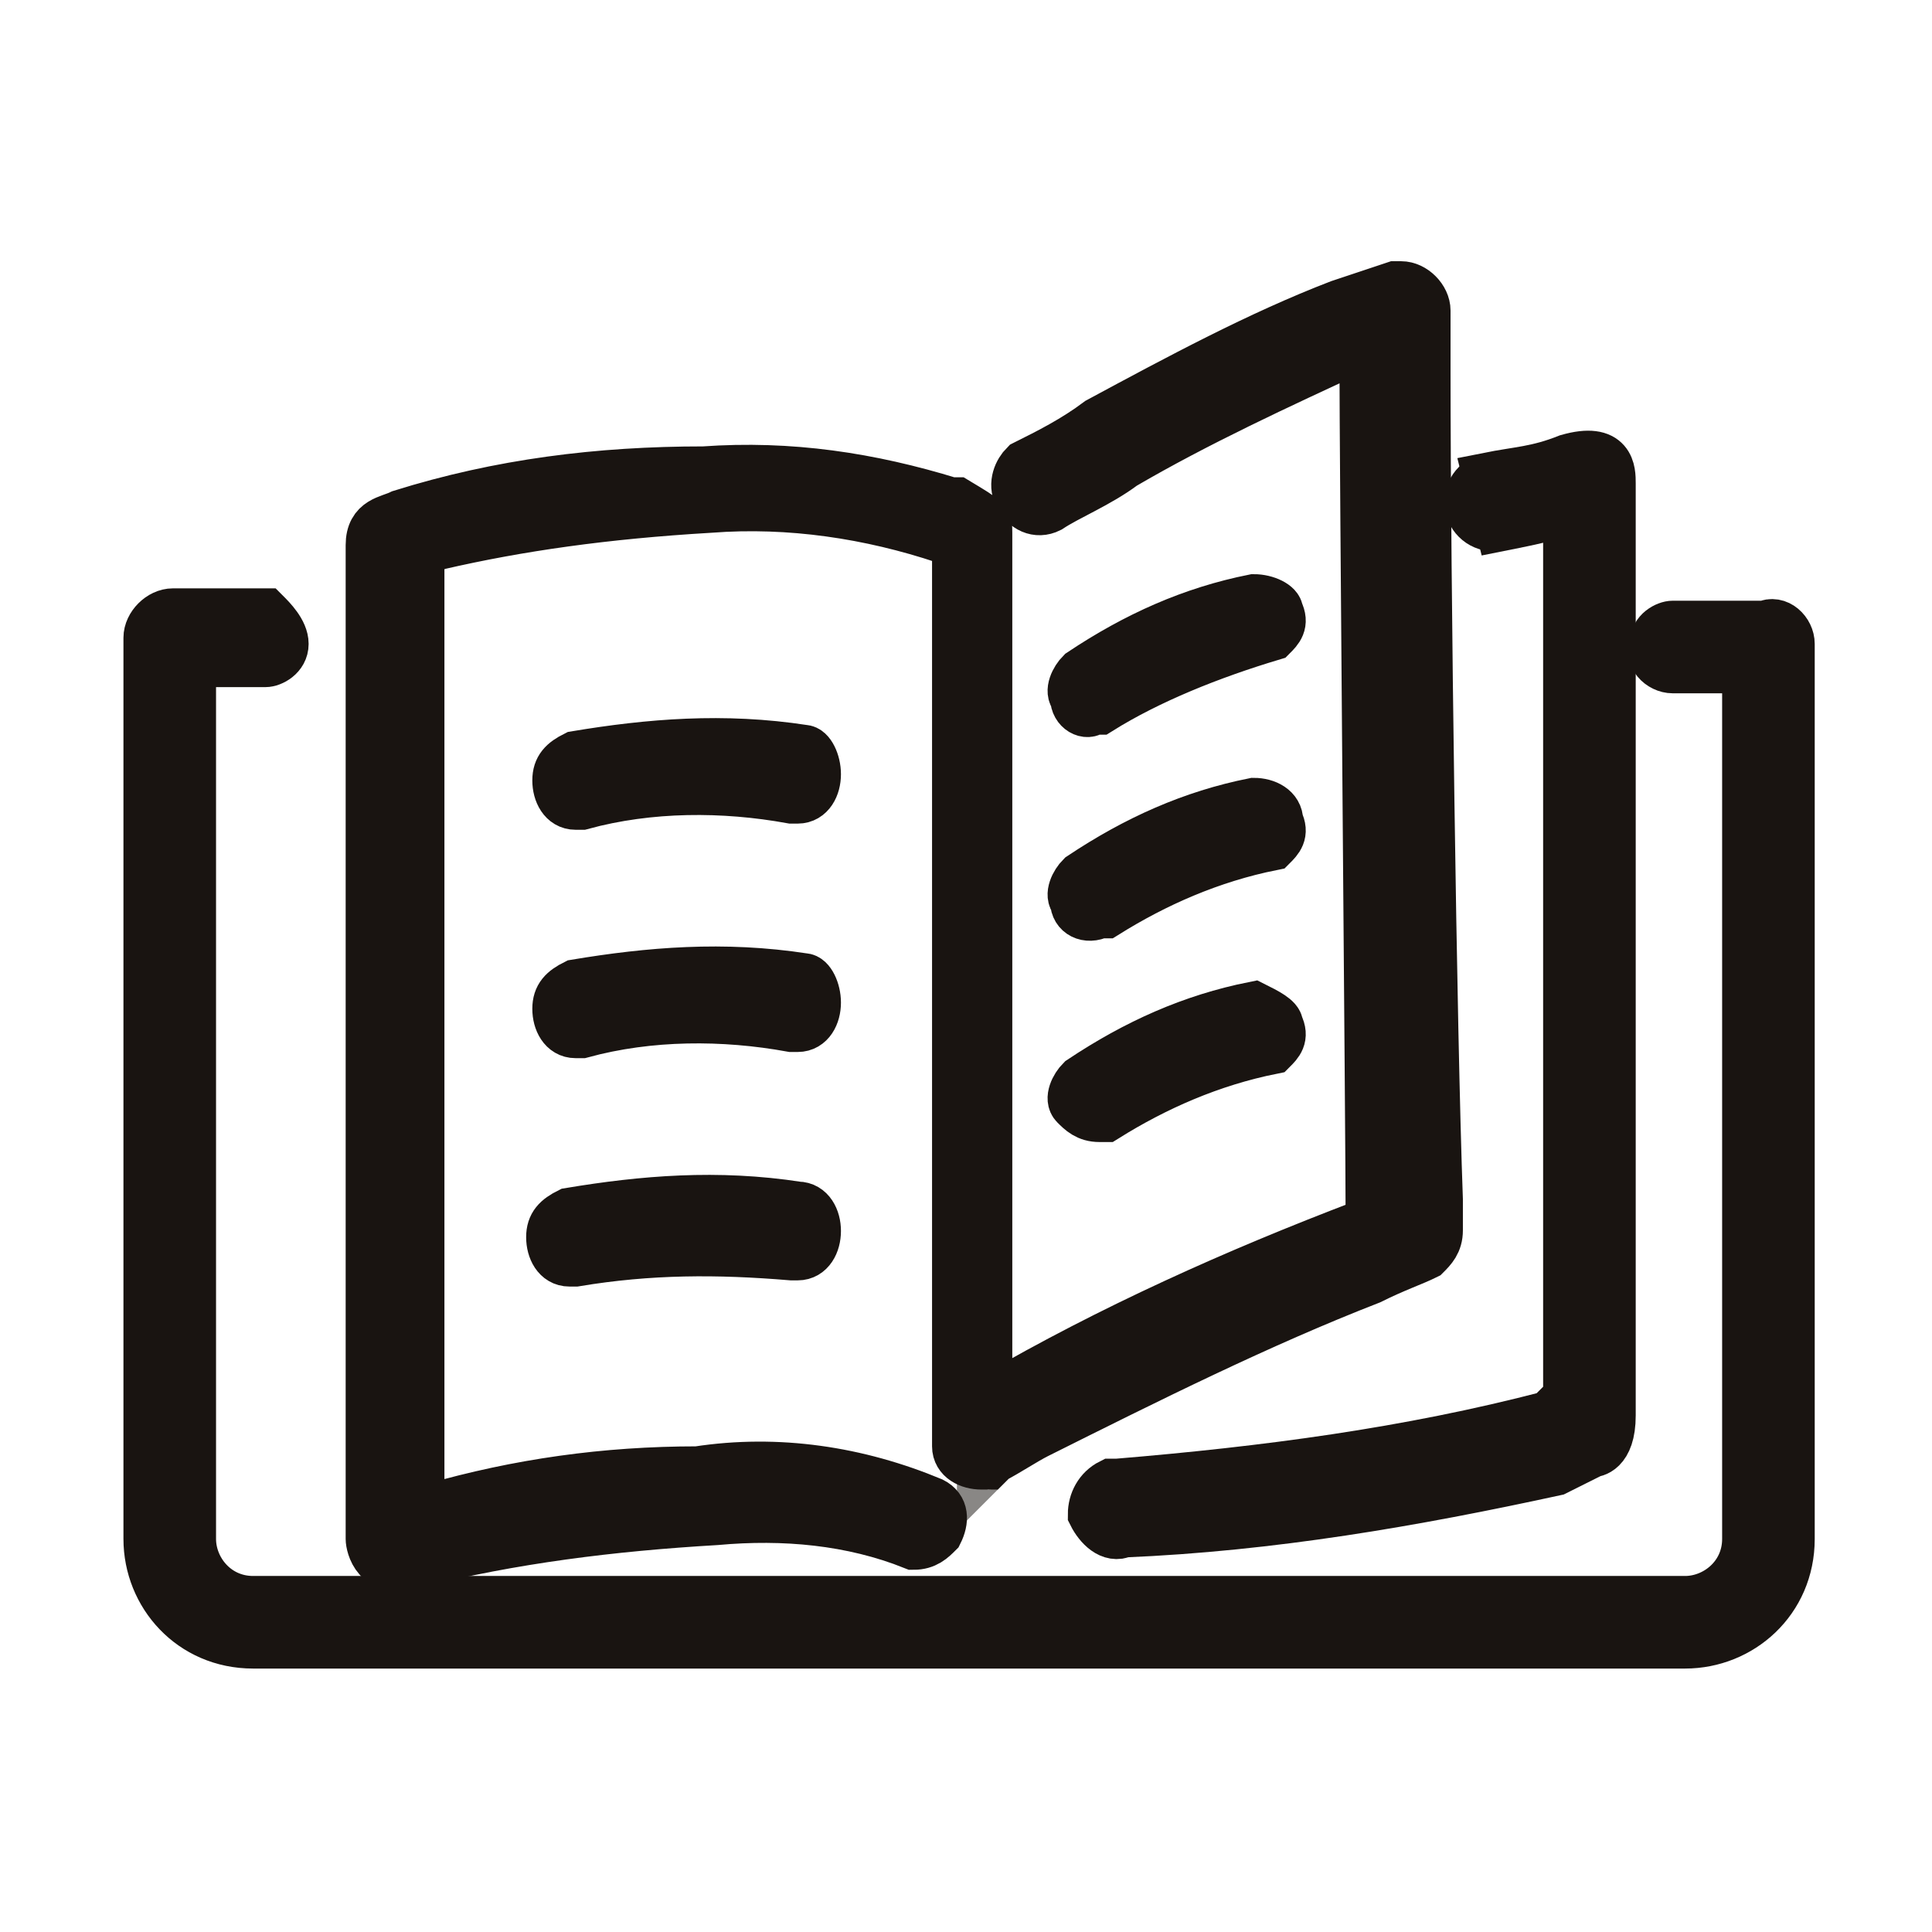
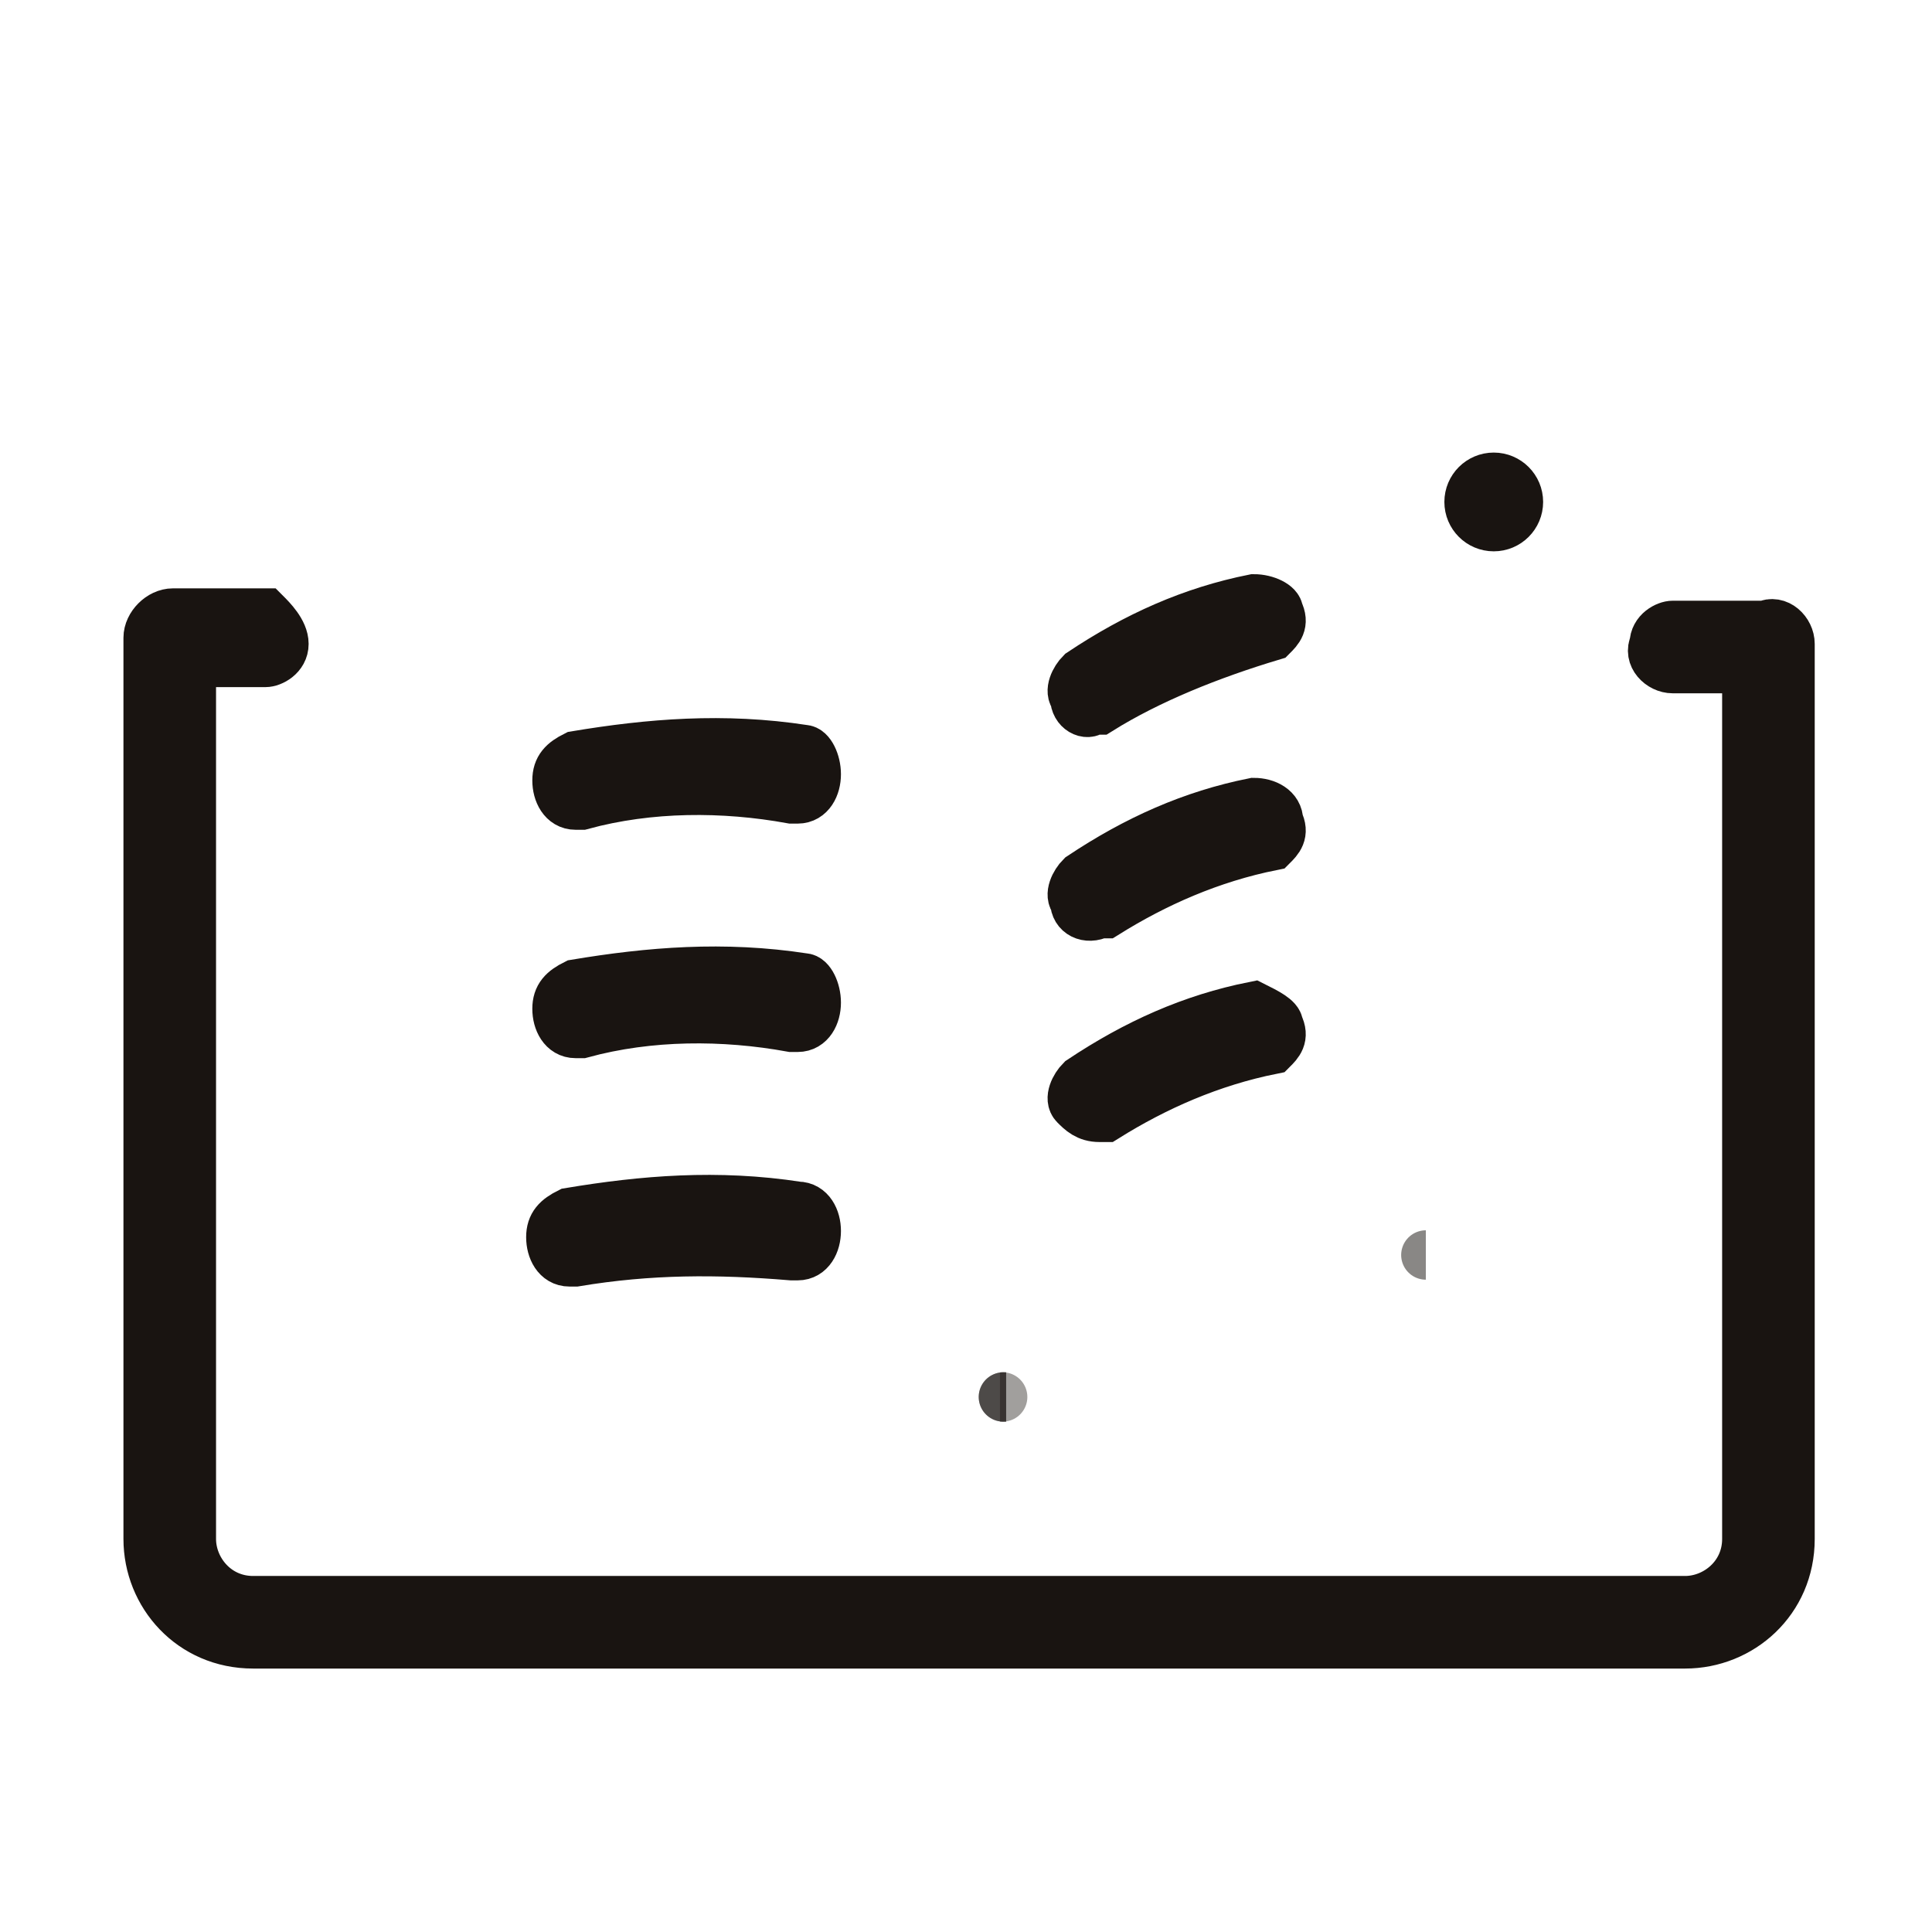
<svg xmlns="http://www.w3.org/2000/svg" version="1.1" id="Livello_1" x="0px" y="0px" viewBox="0 0 31.3 31.3" style="enable-background:new 0 0 31.3 31.3;" xml:space="preserve">
  <style type="text/css">
	.st0{opacity:0.49;fill:#191411;stroke:#191411;stroke-width:0.8;enable-background:new    ;}
	.st1{opacity:0.41;fill:#191411;stroke:#191411;stroke-width:0.8;enable-background:new    ;}
	.st2{opacity:0.51;fill:#191411;stroke:#191411;stroke-width:0.8;enable-background:new    ;}
	.st3{opacity:0.53;fill:#191411;stroke:#191411;stroke-width:0.8;enable-background:new    ;}
	.st4{fill:#191411;stroke:#191411;stroke-width:0.8;}
</style>
  <g id="book" transform="translate(0.4 0.432)">
    <path id="Tracciato_1" class="st0" d="M26.3,26.3L26.3,26.3z" />
-     <path id="Tracciato_2" class="st0" d="M28,24.5L28,24.5L28,24.5C28,24.5,28,24.5,28,24.5z" />
    <path id="Tracciato_3" class="st1" d="M15.8,22.2C15.8,22.2,15.9,22.2,15.8,22.2L15.8,22.2z M15.8,22.2   C15.8,22.2,15.9,22.2,15.8,22.2L15.8,22.2z M15.8,22.2C15.8,22.2,15.9,22.2,15.8,22.2L15.8,22.2z M15.8,22.2   C15.8,22.2,15.9,22.2,15.8,22.2L15.8,22.2z M15.8,22.2C15.8,22.2,15.9,22.2,15.8,22.2L15.8,22.2z M15.8,22.2   C15.8,22.2,15.9,22.2,15.8,22.2L15.8,22.2z M15.8,22.2C15.8,22.2,15.9,22.2,15.8,22.2L15.8,22.2z M15.8,22.2   C15.8,22.2,15.9,22.2,15.8,22.2L15.8,22.2z M15.8,22.2C15.8,22.2,15.9,22.2,15.8,22.2L15.8,22.2z" />
-     <path id="Tracciato_4" class="st1" d="M16.6,7.7L16.6,7.7L16.6,7.7L16.6,7.7z M16.6,7.7L16.6,7.7L16.6,7.7L16.6,7.7z" />
-     <path id="Tracciato_5" class="st2" d="M15.6,23.3c0,0-0.1,0-0.1,0.1l0,0h0l0,0L15.6,23.3z" />
-     <path id="Tracciato_6" class="st2" d="M22.7,19.9C22.6,19.9,22.6,19.9,22.7,19.9C22.6,19.9,22.6,19.9,22.7,19.9L22.7,19.9   L22.7,19.9z" />
+     <path id="Tracciato_6" class="st2" d="M22.7,19.9C22.6,19.9,22.6,19.9,22.7,19.9C22.6,19.9,22.6,19.9,22.7,19.9L22.7,19.9   L22.7,19.9" />
    <path id="Tracciato_7" class="st2" d="M15.9,22.2C15.9,22.2,15.8,22.2,15.9,22.2L15.9,22.2z" />
    <path id="Tracciato_8" class="st3" d="M15.9,22.2C15.9,22.2,15.8,22.2,15.9,22.2L15.9,22.2z" />
    <g id="Raggruppa_44" transform="translate(0 0)">
      <path id="Tracciato_9" class="st4" d="M28.6,10L28.6,10l0,14.5c0,0,0,0,0,0c0,1-0.8,1.7-1.7,1.7H3.7c-1,0-1.7-0.8-1.7-1.7    c0,0,0,0,0,0V10h0c0,0,0,0,0-0.1c0-0.2,0.2-0.4,0.4-0.4h1.5C4,9.6,4.2,9.8,4.2,10c0,0.2-0.2,0.3-0.3,0.3H2.7v14.2l0,0c0,0,0,0,0,0    c0,0.5,0.4,1,1,1c0,0,0,0,0,0h0l0,0h23.2l0,0h0c0.5,0,1-0.4,1-1c0,0,0,0,0,0c0,0,0,0,0,0l0,0V10.4h-1.2c-0.2,0-0.4-0.2-0.3-0.4    c0-0.2,0.2-0.3,0.3-0.3h1.5C28.4,9.6,28.6,9.8,28.6,10C28.6,10,28.6,10,28.6,10z" />
-       <path id="Tracciato_10" class="st4" d="M22.9,19.5C22.9,19.6,22.9,19.6,22.9,19.5c0,0.2-0.1,0.3-0.2,0.4l0,0l0,0    c-0.2,0.1-0.5,0.2-0.9,0.4c-1.8,0.7-3.6,1.6-5.4,2.5c-0.2,0.1-0.5,0.3-0.7,0.4l-0.1,0.1l0,0c0,0-0.1,0-0.1,0    c-0.2,0-0.4-0.1-0.4-0.3l0,0V9.3l0-0.7c0-0.2-0.1-0.2-0.2-0.3c-1.2-0.4-2.5-0.6-3.8-0.5C9.4,7.9,8,8.1,6.7,8.4    C6.4,8.5,6.4,8.7,6.4,8.7v15C6.3,24.1,6.6,24,6.6,24c1.4-0.4,2.8-0.6,4.3-0.6c1.3-0.2,2.6,0,3.8,0.5c0.2,0.1,0.2,0.3,0.1,0.5    c-0.1,0.1-0.2,0.2-0.4,0.2c-1-0.4-2.1-0.5-3.2-0.4c-1.7,0.1-3.3,0.3-4.9,0.7c-0.6,0.2-0.7-0.3-0.7-0.4V8.4c0-0.4,0.3-0.4,0.5-0.5    C7.7,7.4,9.3,7.2,11,7.2c1.4-0.1,2.7,0.1,4,0.5l0.1,0C15.6,8,15.6,8,15.6,8.2v13.9c0,0.1,0.1,0.1,0.1,0.1c0,0,0,0,0,0c0,0,0,0,0,0    c0,0,0,0,0,0l0,0c1.9-1.1,3.9-2,6-2.8l0,0c0,0,0,0,0,0l0,0c0,0,0.1-0.1,0.1-0.1l0,0c0,0,0,0,0,0c0,0,0,0,0,0l0,0    c0-1.3-0.1-12.2-0.1-14c0,0,0,0,0,0s0,0,0,0c0,0,0,0,0,0c0-0.1-0.1-0.1-0.1-0.1h0c0,0,0,0,0,0c0,0,0,0,0,0    c-1.3,0.6-2.6,1.2-3.8,1.9c-0.4,0.3-0.9,0.5-1.2,0.7l0,0l0,0c-0.2,0.1-0.4,0-0.5-0.2c-0.1-0.2,0-0.4,0.1-0.5l0,0    c0.4-0.2,0.8-0.4,1.2-0.7c1.3-0.7,2.6-1.4,3.9-1.9c0.3-0.1,0.6-0.2,0.9-0.3l0,0c0,0,0.1,0,0.1,0c0.2,0,0.4,0.2,0.4,0.4l0,0    c0,0.3,0,0.6,0,1c0,3.3,0.1,10.7,0.2,13.4C22.9,19.2,22.9,19.4,22.9,19.5L22.9,19.5z" />
-       <path id="Tracciato_11" class="st4" d="M25.7,22.5c0,0.6-0.3,0.6-0.3,0.6c-0.2,0.1-0.4,0.2-0.6,0.3c-2.3,0.5-4.6,0.9-7,1    c-0.2,0.1-0.4-0.1-0.5-0.3c0,0,0,0,0,0c0-0.2,0.1-0.4,0.3-0.5c0,0,0.1,0,0.1,0c2.4-0.2,4.7-0.5,7-1.1c0.1-0.1,0.2-0.2,0.3-0.3    l0-14.1c0,0,0-0.3-0.2-0.2C24.4,8,24.4,8,23.9,8.1l-0.2-0.8C24.2,7.2,24.5,7.2,25,7c0.7-0.2,0.7,0.2,0.7,0.4S25.7,22.5,25.7,22.5z    " />
      <g id="Raggruppa_42" transform="translate(15.013 5.17)">
        <path id="Tracciato_12" class="st4" d="M5.3,4.3c0.1,0.2,0,0.3-0.1,0.4c0,0,0,0,0,0l0,0C4.2,5,3.2,5.4,2.4,5.9l0,0c0,0,0,0-0.1,0     C2.2,6,2,5.9,2,5.7c-0.1-0.1,0-0.3,0.1-0.4l0,0c0.9-0.6,1.8-1,2.8-1.2l0,0C5.1,4.1,5.3,4.2,5.3,4.3z" />
        <path id="Tracciato_13" class="st4" d="M5.3,7.7c0.1,0.2,0,0.3-0.1,0.4c0,0,0,0,0,0l0,0c-1,0.2-1.9,0.6-2.7,1.1l0,0     c0,0,0,0-0.1,0C2.2,9.3,2,9.2,2,9c-0.1-0.1,0-0.3,0.1-0.4l0,0c0.9-0.6,1.8-1,2.8-1.2l0,0C5.1,7.4,5.3,7.5,5.3,7.7z" />
        <path id="Tracciato_14" class="st4" d="M5.3,11c0.1,0.2,0,0.3-0.1,0.4c0,0,0,0,0,0l0,0c-1,0.2-1.9,0.6-2.7,1.1l0,0c0,0,0,0-0.1,0     c-0.2,0-0.3-0.1-0.4-0.2c-0.1-0.1,0-0.3,0.1-0.4l0,0c0.9-0.6,1.8-1,2.8-1.2l0,0C5.1,10.8,5.3,10.9,5.3,11z" />
      </g>
      <g id="Raggruppa_43" transform="translate(6.624 7.511)">
        <path id="Tracciato_15" class="st4" d="M6.2,4.6c0,0.2-0.1,0.4-0.3,0.4c0,0,0,0-0.1,0l0,0C4.7,4.8,3.5,4.8,2.4,5.1l0,0     c0,0-0.1,0-0.1,0c-0.2,0-0.3-0.2-0.3-0.4c0-0.2,0.1-0.3,0.3-0.4v0c1.2-0.2,2.4-0.3,3.7-0.1l0,0C6.1,4.2,6.2,4.4,6.2,4.6z" />
        <path id="Tracciato_16" class="st4" d="M6.2,8.3c0,0.2-0.1,0.4-0.3,0.4c0,0,0,0-0.1,0l0,0C4.7,8.5,3.5,8.5,2.4,8.8l0,0     c0,0-0.1,0-0.1,0c-0.2,0-0.3-0.2-0.3-0.4c0-0.2,0.1-0.3,0.3-0.4v0c1.2-0.2,2.4-0.3,3.7-0.1l0,0C6.1,7.9,6.2,8.1,6.2,8.3z" />
        <path id="Tracciato_17" class="st4" d="M6.2,12c0,0.2-0.1,0.4-0.3,0.4c0,0,0,0-0.1,0l0,0c-1.2-0.1-2.3-0.1-3.5,0.1l0,0     c0,0-0.1,0-0.1,0c-0.2,0-0.3-0.2-0.3-0.4c0-0.2,0.1-0.3,0.3-0.4v0c1.2-0.2,2.4-0.3,3.7-0.1l0,0C6.1,11.6,6.2,11.8,6.2,12z" />
      </g>
      <ellipse id="Ellisse_10" class="st4" cx="23.8" cy="7.7" rx="0.4" ry="0.4" />
    </g>
  </g>
</svg>